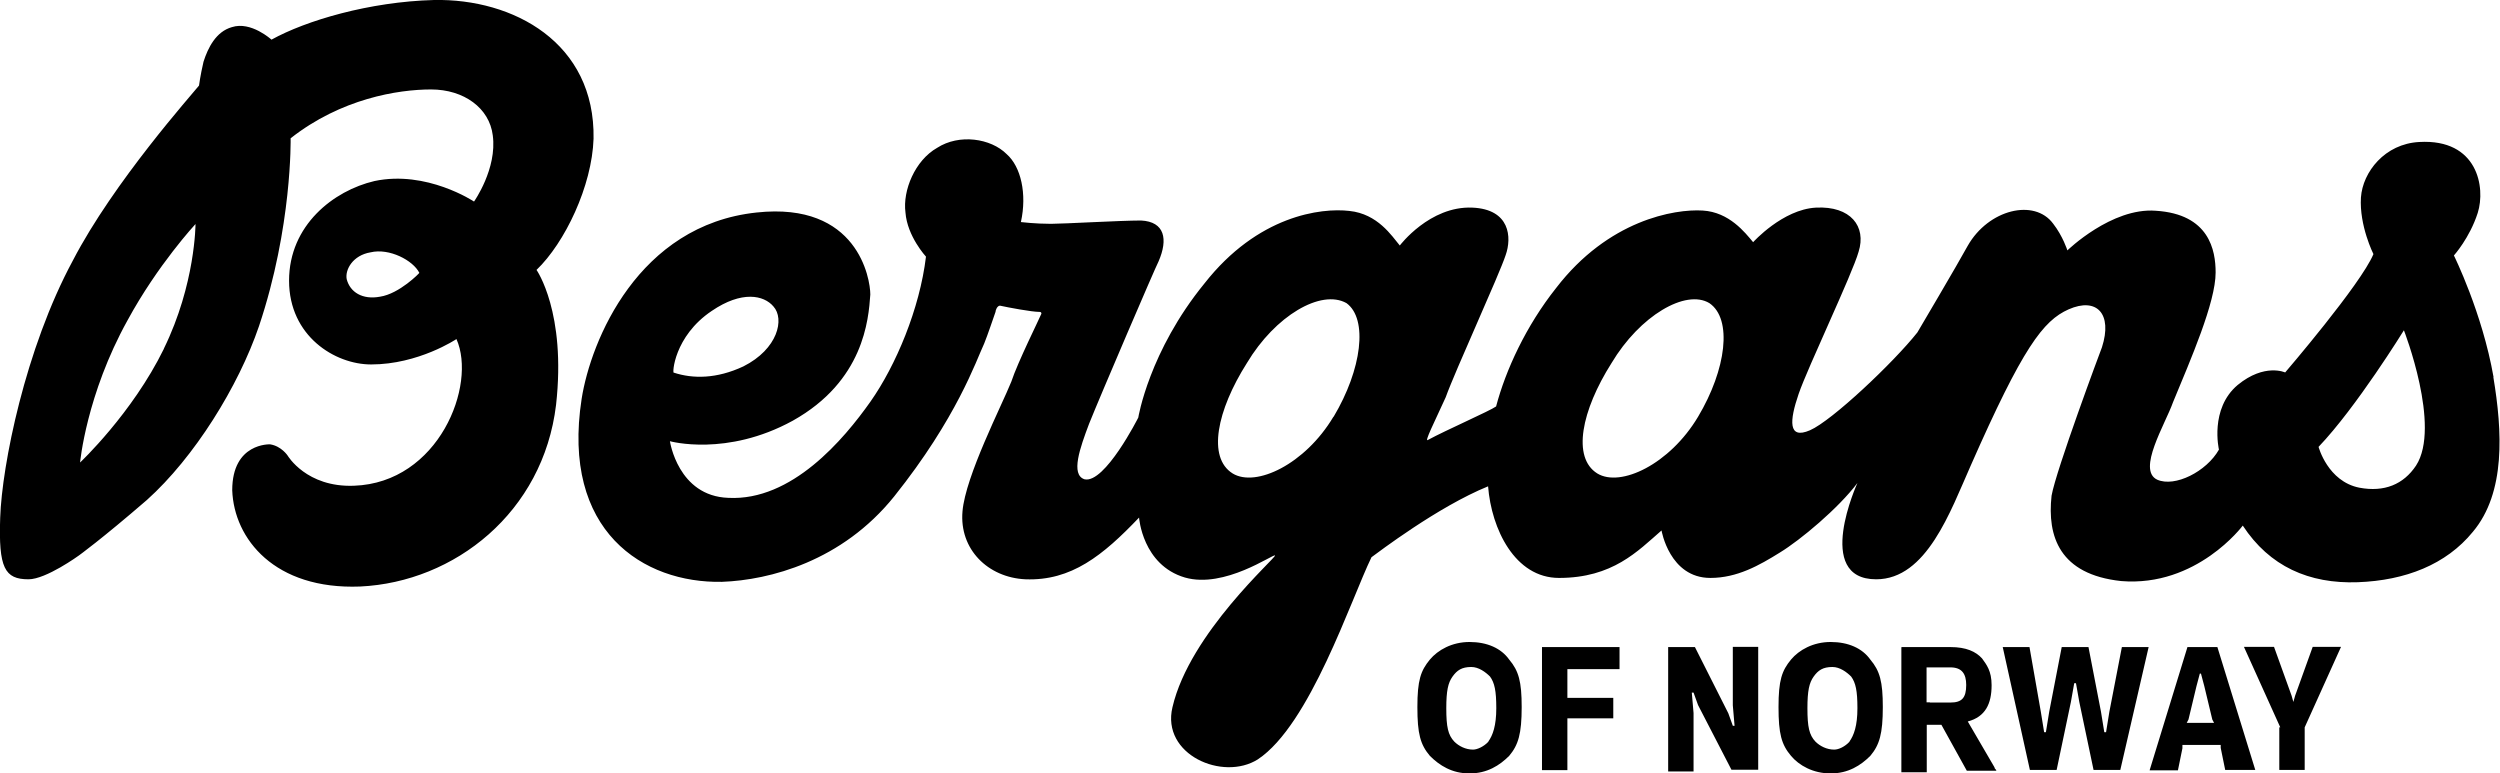
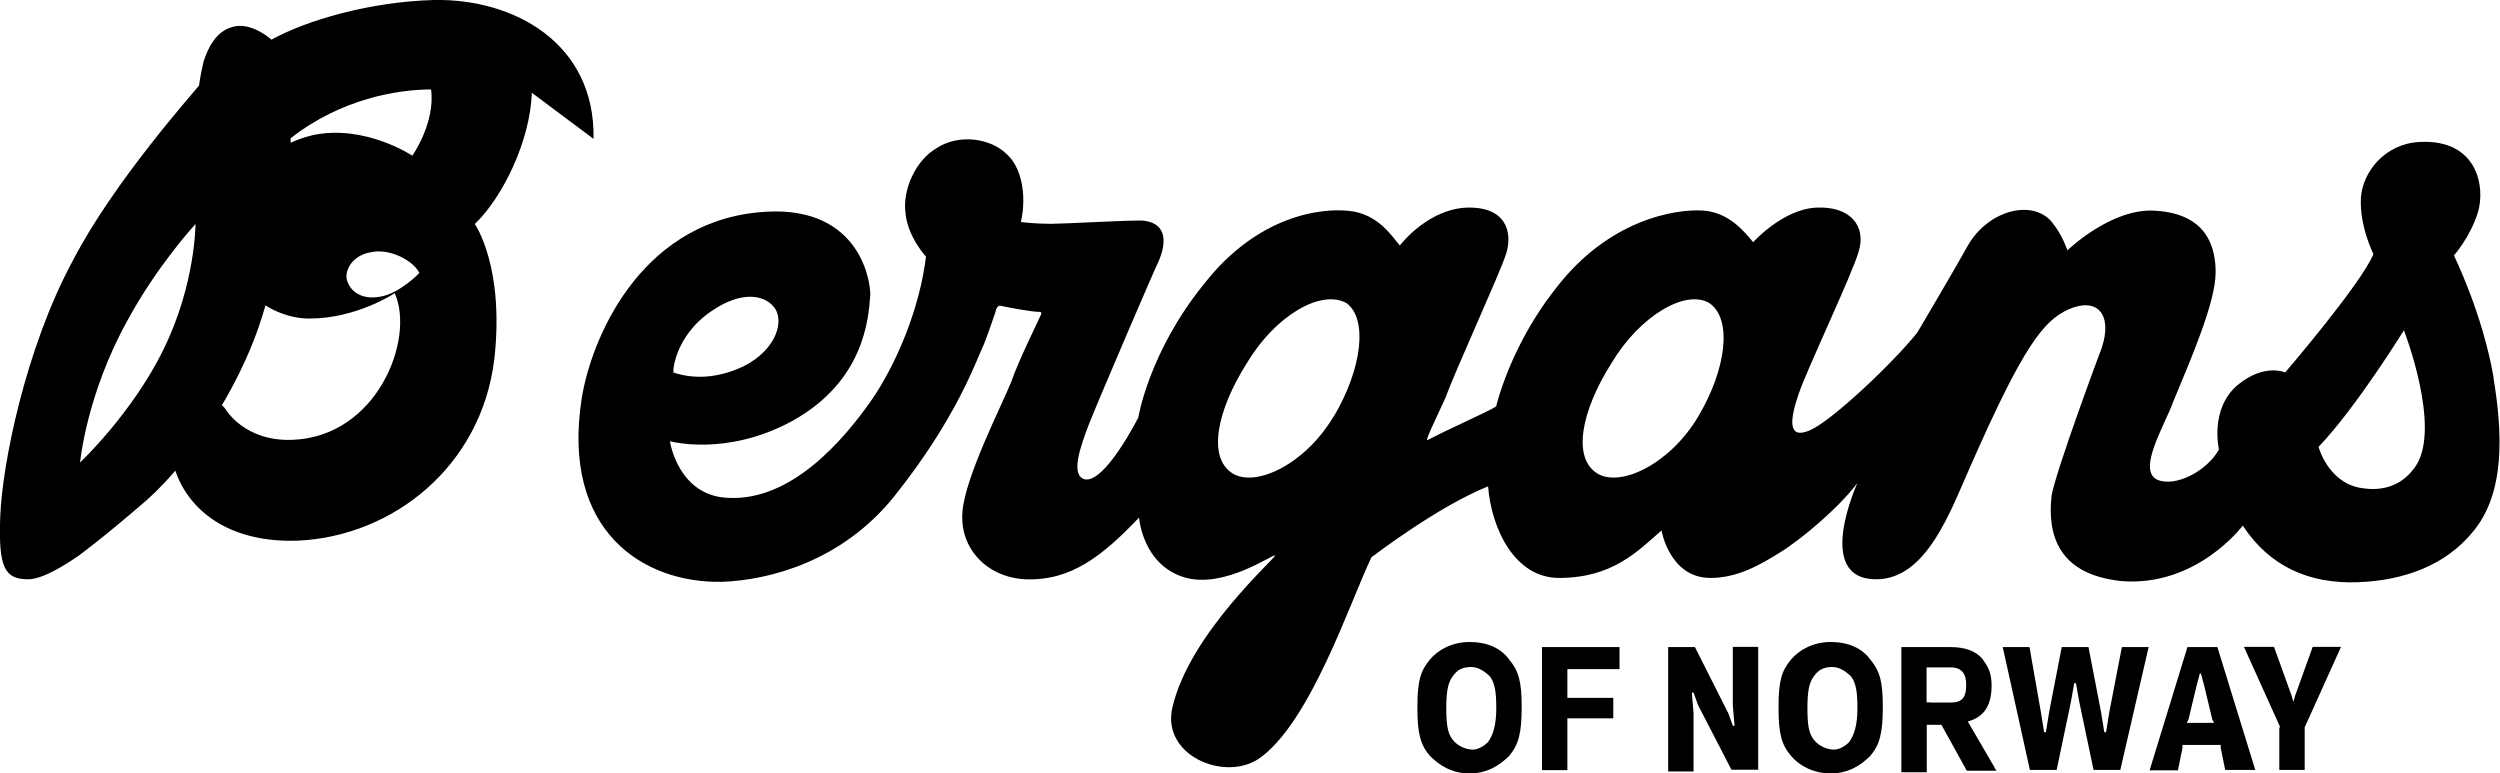
<svg xmlns="http://www.w3.org/2000/svg" id="Layer_1" data-name="Layer 1" viewBox="0 0 128 39.6">
  <defs>
    <style>
      .cls-1 {
        stroke-width: 0px;
      }
    </style>
  </defs>
-   <path class="cls-1" d="m73.21,38.7c-.49-.58-.64-1.13-.64-2.5s.17-1.86.64-2.43c.41-.49,1.13-.9,2.03-.9s1.62.32,2.03.9c.49.58.64,1.13.64,2.43,0,1.37-.17,1.94-.64,2.5-.49.49-1.13.9-2.03.9-.9,0-1.54-.41-2.03-.9Zm2.99-.73c.23-.32.41-.81.41-1.71s-.09-1.3-.32-1.62c-.23-.23-.58-.49-.96-.49-.49,0-.73.17-.96.49s-.32.73-.32,1.62c0,.96.09,1.37.41,1.71.23.23.58.41.96.41.21,0,.55-.15.79-.41Zm2.75-4.84h3.97v1.13h-2.67v1.47h2.35v1.05h-2.35v2.65h-1.3v-6.29Zm6.46,0h1.37l1.71,3.39.23.64h.09l-.09-1.05v-2.99h1.3v6.29h-1.37l-1.71-3.31-.23-.64h-.09l.09,1.05v2.99h-1.3v-6.38Zm6.29,5.57c-.49-.58-.64-1.13-.64-2.5s.17-1.86.64-2.43c.41-.49,1.13-.9,2.03-.9s1.62.32,2.03.9c.49.58.64,1.13.64,2.43,0,1.37-.17,1.94-.64,2.5-.49.49-1.13.9-2.03.9s-1.62-.41-2.03-.9Zm2.99-.73c.23-.32.41-.81.41-1.71s-.09-1.3-.32-1.62c-.23-.23-.58-.49-.96-.49-.49,0-.73.17-.96.49s-.32.73-.32,1.62c0,.96.09,1.37.41,1.71.23.23.58.41.96.41.23,0,.55-.15.79-.41Zm2.67-4.84h2.5c.81,0,1.3.23,1.62.58.23.32.49.64.49,1.37,0,.96-.32,1.62-1.22,1.86l1.37,2.35c0,.09.09.09.09.17h-1.51l-1.3-2.35h-.75v2.43h-1.3v-6.4h.02Zm1.45,2.84h1.05c.58,0,.81-.23.81-.9,0-.58-.23-.9-.81-.9h-1.22v1.79h.17Zm3.73-2.84h1.37l.58,3.31.17,1.05h.09l.17-1.05.64-3.31h1.37l.64,3.31.17,1.05h.09l.17-1.05.64-3.31h1.37l-1.45,6.29h-1.37l-.73-3.48-.17-.96h-.09l-.17.96-.73,3.48h-1.37l-1.39-6.29Zm9.45,0h1.54l1.94,6.29h-1.54l-.23-1.13v-.15h-1.96v.17l-.23,1.13h-1.45l1.94-6.32Zm.15,3.88h1.22l-.09-.17-.41-1.71-.17-.64h-.06l-.17.64-.41,1.71-.09.17h.17Zm4.61.23l-1.86-4.12h1.54l.9,2.5.09.32.09-.32.9-2.5h1.45l-1.86,4.12v2.18h-1.3v-2.18h.06ZM30.39,7.11C30.48,2.18,26.28-.08,22.22,0c-3.31.09-6.55,1.05-8.32,2.03,0,0-1.05-.96-2.03-.64-.81.23-1.22,1.05-1.45,1.77-.17.73-.23,1.22-.23,1.22-.32.41-4.37,4.93-6.46,8.96C1.29,17.86.1,23.83.01,26.5c-.09,2.58.23,3.16,1.45,3.16.9,0,2.58-1.22,2.58-1.22,0,0,1.13-.81,3.48-2.84,2.43-2.18,4.69-5.82,5.74-8.9,1.71-5.1,1.62-9.62,1.62-9.62,2.58-2.03,5.5-2.5,7.19-2.5s2.99.96,3.16,2.35c.23,1.71-.96,3.39-.96,3.39,0,0-2.43-1.62-5.1-1.05-2.09.49-4.37,2.26-4.37,5.1s2.35,4.29,4.2,4.29c2.43,0,4.37-1.3,4.37-1.3,1.05,2.35-.9,7.36-5.25,7.51-2.43.09-3.39-1.54-3.39-1.54,0,0-.32-.49-.9-.58,0,0-1.94-.09-1.94,2.35.09,2.5,2.18,5.1,6.55,4.93,4.84-.23,9.37-3.8,10.03-9.3.53-4.74-1-6.91-1-6.91,1.45-1.39,2.84-4.29,2.92-6.72Zm-22,10.75c-1.62,3.31-4.29,5.82-4.29,5.82,0,0,.32-3.48,2.43-7.28,1.54-2.84,3.48-4.93,3.48-4.93,0,0,0,3.07-1.62,6.38Zm11.07-2.67c-.9.17-1.54-.23-1.71-.9-.09-.49.32-1.22,1.22-1.37.96-.23,2.18.41,2.5,1.05.02,0-1.02,1.07-2.01,1.22Zm108.21,4.12c-.58-3.31-2.03-6.23-2.03-6.23,0,0,.81-.9,1.22-2.18.41-1.3,0-3.8-2.99-3.63-1.77.09-2.9,1.54-2.99,2.84-.09,1.45.64,2.9.64,2.9-.64,1.54-4.52,6.06-4.52,6.06,0,0-1.05-.49-2.43.64-1.45,1.22-.96,3.31-.96,3.31-.64,1.13-2.26,1.94-3.16,1.54-1.05-.49.41-2.84.81-3.97.9-2.18,2.18-5.1,2.18-6.64,0-1.13-.32-2.99-3.07-3.16-2.26-.17-4.52,2.03-4.52,2.03,0,0-.23-.73-.73-1.37-.96-1.3-3.31-.73-4.37,1.13-.49.9-2.58,4.44-2.58,4.44-1.22,1.54-4.37,4.52-5.5,5.01s-1.05-.49-.58-1.86,2.75-6.14,3.07-7.28c.41-1.3-.41-2.35-2.18-2.26-1.71.09-3.22,1.77-3.22,1.77-.41-.49-1.22-1.54-2.58-1.62-1.45-.09-4.84.49-7.51,3.97-1.54,1.94-2.58,4.2-3.07,6.06-.32.23-2.58,1.22-3.48,1.71-.23.17.32-.9.9-2.18.49-1.37,2.75-6.29,3.07-7.28.32-.9.23-2.35-1.71-2.43-2.18-.09-3.71,1.94-3.71,1.94-.41-.49-1.13-1.62-2.58-1.77-1.45-.17-4.69.23-7.42,3.71-2.84,3.48-3.39,6.87-3.39,6.87,0,0-1.71,3.39-2.75,3.16-.73-.23-.23-1.62.23-2.84.58-1.45,3.39-8,3.56-8.32.49-1.13.32-2.03-.9-2.09-1.05,0-3.97.17-4.61.17-.81,0-1.54-.09-1.54-.09.32-1.45,0-2.84-.73-3.48-.81-.81-2.43-1.05-3.56-.32-1.13.64-1.77,2.18-1.62,3.31.09,1.22,1.05,2.26,1.05,2.26-.32,2.67-1.54,5.57-2.84,7.42-1.37,1.94-4.03,5.1-7.28,4.93-2.58-.09-2.99-2.9-2.99-2.9,0,0,2.9.81,6.29-1.05,3.63-2.03,3.88-5.16,3.97-6.46,0-.81-.64-4.76-5.82-4.2-6.06.64-8.49,6.55-8.96,9.54-1.05,6.78,3.16,9.45,7.19,9.37,2.43-.09,6.14-1.05,8.81-4.37,3.22-4.03,4.2-6.96,4.61-7.83.17-.41.49-1.37.58-1.62,0-.09.09-.32.23-.32.41.09,1.62.32,2.03.32q.09,0,.09.09c-.09.23-1.22,2.5-1.54,3.48-.49,1.22-2.35,4.84-2.5,6.64-.17,1.94,1.3,3.39,3.22,3.48,2.35.09,3.97-1.22,5.82-3.16,0,0,.17,2.43,2.35,3.07,2.03.58,4.52-1.22,4.61-1.13.09.09-4.37,3.97-5.25,7.77-.58,2.43,2.58,3.8,4.37,2.67,2.67-1.77,4.76-8.17,5.82-10.35.32-.23,3.39-2.58,5.97-3.63.17,2.18,1.37,4.69,3.63,4.69,2.75,0,4.03-1.37,5.25-2.43,0,0,.41,2.43,2.5,2.43,1.37,0,2.5-.64,3.56-1.3,1.05-.64,2.99-2.26,3.97-3.56,0,0-2.26,4.93.96,4.93,2.58,0,3.8-3.48,4.84-5.82,2.67-6.06,3.71-7.42,5.01-8,1.45-.64,2.26.23,1.71,1.94-.09.23-2.35,6.29-2.58,7.6-.23,2.09.41,4.03,3.56,4.37,3.88.32,6.23-2.84,6.23-2.84,1.37,2.09,3.39,2.99,5.89,2.9,2.43-.09,4.52-.9,5.89-2.58,1.69-2.01,1.51-5.16,1.05-7.92Zm-91.23-3.39c1.54-1.05,2.67-.81,3.16-.23.58.64.23,2.18-1.54,3.07-1.37.64-2.58.64-3.56.32-.09.09,0-1.86,1.94-3.16Zm31.83,5.42c-1.45,2.43-3.97,3.63-5.16,2.9-1.3-.81-.81-3.22.73-5.65,1.45-2.43,3.8-3.8,5.1-3.07,1.11.81.79,3.39-.66,5.82Zm18.67,0c-1.45,2.43-3.97,3.63-5.16,2.9-1.3-.81-.81-3.22.73-5.65,1.45-2.43,3.8-3.8,5.01-3.07,1.19.81.87,3.39-.58,5.82Zm36.76,2.5c-.64.96-1.62,1.37-2.9,1.13-1.62-.32-2.09-2.09-2.09-2.09,1.94-2.03,4.37-5.97,4.37-5.97,0,0,1.92,4.93.62,6.93Z" />
+   <path class="cls-1" d="m73.21,38.7c-.49-.58-.64-1.13-.64-2.5s.17-1.86.64-2.43c.41-.49,1.13-.9,2.03-.9s1.62.32,2.03.9c.49.58.64,1.13.64,2.43,0,1.37-.17,1.94-.64,2.5-.49.49-1.13.9-2.03.9-.9,0-1.54-.41-2.03-.9Zm2.99-.73c.23-.32.41-.81.41-1.71s-.09-1.3-.32-1.62c-.23-.23-.58-.49-.96-.49-.49,0-.73.17-.96.49s-.32.73-.32,1.62c0,.96.09,1.37.41,1.71.23.23.58.41.96.41.21,0,.55-.15.79-.41Zm2.75-4.84h3.97v1.13h-2.67v1.47h2.35v1.05h-2.35v2.65h-1.3v-6.29Zm6.46,0h1.37l1.71,3.39.23.64h.09l-.09-1.05v-2.99h1.3v6.29h-1.37l-1.71-3.31-.23-.64h-.09l.09,1.05v2.99h-1.3v-6.38Zm6.29,5.57c-.49-.58-.64-1.13-.64-2.5s.17-1.86.64-2.43c.41-.49,1.13-.9,2.03-.9s1.62.32,2.03.9c.49.58.64,1.13.64,2.43,0,1.37-.17,1.94-.64,2.5-.49.49-1.13.9-2.03.9s-1.62-.41-2.03-.9Zm2.99-.73c.23-.32.41-.81.41-1.71s-.09-1.3-.32-1.62c-.23-.23-.58-.49-.96-.49-.49,0-.73.17-.96.49s-.32.73-.32,1.62c0,.96.09,1.37.41,1.71.23.23.58.41.96.41.23,0,.55-.15.79-.41Zm2.67-4.84h2.5c.81,0,1.3.23,1.62.58.23.32.49.64.49,1.37,0,.96-.32,1.62-1.22,1.86l1.37,2.35c0,.09.09.09.09.17h-1.51l-1.3-2.35h-.75v2.43h-1.3v-6.4h.02Zm1.45,2.84h1.05c.58,0,.81-.23.81-.9,0-.58-.23-.9-.81-.9h-1.22v1.79h.17Zm3.73-2.84h1.37l.58,3.31.17,1.05h.09l.17-1.05.64-3.31h1.37l.64,3.31.17,1.05h.09l.17-1.05.64-3.31h1.37l-1.45,6.29h-1.37l-.73-3.48-.17-.96h-.09l-.17.96-.73,3.48h-1.37l-1.39-6.29Zm9.45,0h1.54l1.94,6.29h-1.54l-.23-1.13v-.15h-1.96v.17l-.23,1.13h-1.45l1.94-6.32Zm.15,3.88h1.22l-.09-.17-.41-1.71-.17-.64h-.06l-.17.64-.41,1.71-.09.17h.17Zm4.61.23l-1.86-4.12h1.54l.9,2.5.09.32.09-.32.9-2.5h1.45l-1.86,4.12v2.18h-1.3v-2.18h.06ZM30.39,7.11C30.48,2.18,26.28-.08,22.22,0c-3.31.09-6.55,1.05-8.32,2.03,0,0-1.05-.96-2.03-.64-.81.23-1.22,1.05-1.45,1.77-.17.73-.23,1.22-.23,1.22-.32.41-4.37,4.93-6.46,8.96C1.29,17.86.1,23.83.01,26.5c-.09,2.58.23,3.16,1.45,3.16.9,0,2.58-1.22,2.58-1.22,0,0,1.13-.81,3.48-2.84,2.43-2.18,4.69-5.82,5.74-8.9,1.71-5.1,1.62-9.62,1.62-9.62,2.58-2.03,5.5-2.5,7.19-2.5c.23,1.71-.96,3.39-.96,3.39,0,0-2.43-1.62-5.1-1.05-2.09.49-4.37,2.26-4.37,5.1s2.35,4.29,4.2,4.29c2.43,0,4.37-1.3,4.37-1.3,1.05,2.35-.9,7.36-5.25,7.51-2.43.09-3.39-1.54-3.39-1.54,0,0-.32-.49-.9-.58,0,0-1.94-.09-1.94,2.35.09,2.5,2.18,5.1,6.55,4.93,4.84-.23,9.37-3.8,10.03-9.3.53-4.74-1-6.91-1-6.91,1.45-1.39,2.84-4.29,2.92-6.72Zm-22,10.75c-1.62,3.31-4.29,5.82-4.29,5.82,0,0,.32-3.48,2.43-7.28,1.54-2.84,3.48-4.93,3.48-4.93,0,0,0,3.07-1.62,6.38Zm11.07-2.67c-.9.17-1.54-.23-1.71-.9-.09-.49.32-1.22,1.22-1.37.96-.23,2.18.41,2.5,1.05.02,0-1.02,1.07-2.01,1.22Zm108.21,4.12c-.58-3.31-2.03-6.23-2.03-6.23,0,0,.81-.9,1.22-2.18.41-1.3,0-3.8-2.99-3.63-1.77.09-2.9,1.54-2.99,2.84-.09,1.45.64,2.9.64,2.9-.64,1.54-4.52,6.06-4.52,6.06,0,0-1.05-.49-2.43.64-1.45,1.22-.96,3.31-.96,3.31-.64,1.13-2.26,1.94-3.16,1.54-1.05-.49.41-2.84.81-3.97.9-2.18,2.18-5.1,2.18-6.64,0-1.13-.32-2.99-3.07-3.16-2.26-.17-4.52,2.03-4.52,2.03,0,0-.23-.73-.73-1.37-.96-1.3-3.31-.73-4.37,1.13-.49.9-2.58,4.44-2.58,4.44-1.22,1.54-4.37,4.52-5.5,5.01s-1.05-.49-.58-1.86,2.75-6.14,3.07-7.28c.41-1.3-.41-2.35-2.18-2.26-1.71.09-3.22,1.77-3.22,1.77-.41-.49-1.22-1.54-2.58-1.62-1.45-.09-4.84.49-7.51,3.97-1.54,1.94-2.58,4.2-3.07,6.06-.32.23-2.58,1.22-3.48,1.71-.23.17.32-.9.9-2.18.49-1.37,2.75-6.29,3.07-7.28.32-.9.23-2.35-1.71-2.43-2.18-.09-3.71,1.94-3.71,1.94-.41-.49-1.13-1.62-2.58-1.77-1.45-.17-4.69.23-7.42,3.71-2.84,3.48-3.39,6.87-3.39,6.87,0,0-1.71,3.39-2.75,3.16-.73-.23-.23-1.62.23-2.84.58-1.45,3.39-8,3.56-8.32.49-1.13.32-2.03-.9-2.09-1.05,0-3.97.17-4.61.17-.81,0-1.54-.09-1.54-.09.32-1.45,0-2.84-.73-3.48-.81-.81-2.43-1.05-3.56-.32-1.13.64-1.77,2.18-1.62,3.31.09,1.22,1.05,2.26,1.05,2.26-.32,2.67-1.54,5.57-2.84,7.42-1.37,1.94-4.03,5.1-7.28,4.93-2.58-.09-2.99-2.9-2.99-2.9,0,0,2.9.81,6.29-1.05,3.63-2.03,3.88-5.16,3.97-6.46,0-.81-.64-4.76-5.82-4.2-6.06.64-8.49,6.55-8.96,9.54-1.05,6.78,3.16,9.45,7.19,9.37,2.43-.09,6.14-1.05,8.81-4.37,3.22-4.03,4.2-6.96,4.61-7.83.17-.41.49-1.37.58-1.62,0-.09.09-.32.23-.32.41.09,1.62.32,2.03.32q.09,0,.09.09c-.09.23-1.22,2.5-1.54,3.48-.49,1.22-2.35,4.84-2.5,6.64-.17,1.94,1.3,3.39,3.22,3.48,2.35.09,3.97-1.22,5.82-3.16,0,0,.17,2.43,2.35,3.07,2.03.58,4.52-1.22,4.61-1.13.09.09-4.37,3.97-5.25,7.77-.58,2.43,2.58,3.8,4.37,2.67,2.67-1.77,4.76-8.17,5.82-10.35.32-.23,3.39-2.58,5.97-3.63.17,2.18,1.37,4.69,3.63,4.69,2.75,0,4.03-1.37,5.25-2.43,0,0,.41,2.43,2.5,2.43,1.37,0,2.5-.64,3.56-1.3,1.05-.64,2.99-2.26,3.97-3.56,0,0-2.26,4.93.96,4.93,2.58,0,3.8-3.48,4.84-5.82,2.67-6.06,3.71-7.42,5.01-8,1.45-.64,2.26.23,1.71,1.94-.09.23-2.35,6.29-2.58,7.6-.23,2.09.41,4.03,3.56,4.37,3.88.32,6.23-2.84,6.23-2.84,1.37,2.09,3.39,2.99,5.89,2.9,2.43-.09,4.52-.9,5.89-2.58,1.69-2.01,1.51-5.16,1.05-7.92Zm-91.23-3.39c1.54-1.05,2.67-.81,3.16-.23.58.64.23,2.18-1.54,3.07-1.37.64-2.58.64-3.56.32-.09.09,0-1.86,1.94-3.16Zm31.83,5.42c-1.45,2.43-3.97,3.63-5.16,2.9-1.3-.81-.81-3.22.73-5.65,1.45-2.43,3.8-3.8,5.1-3.07,1.11.81.79,3.39-.66,5.82Zm18.67,0c-1.45,2.43-3.97,3.63-5.16,2.9-1.3-.81-.81-3.22.73-5.65,1.45-2.43,3.8-3.8,5.01-3.07,1.19.81.87,3.39-.58,5.82Zm36.76,2.5c-.64.96-1.62,1.37-2.9,1.13-1.62-.32-2.09-2.09-2.09-2.09,1.94-2.03,4.37-5.97,4.37-5.97,0,0,1.92,4.93.62,6.93Z" />
</svg>